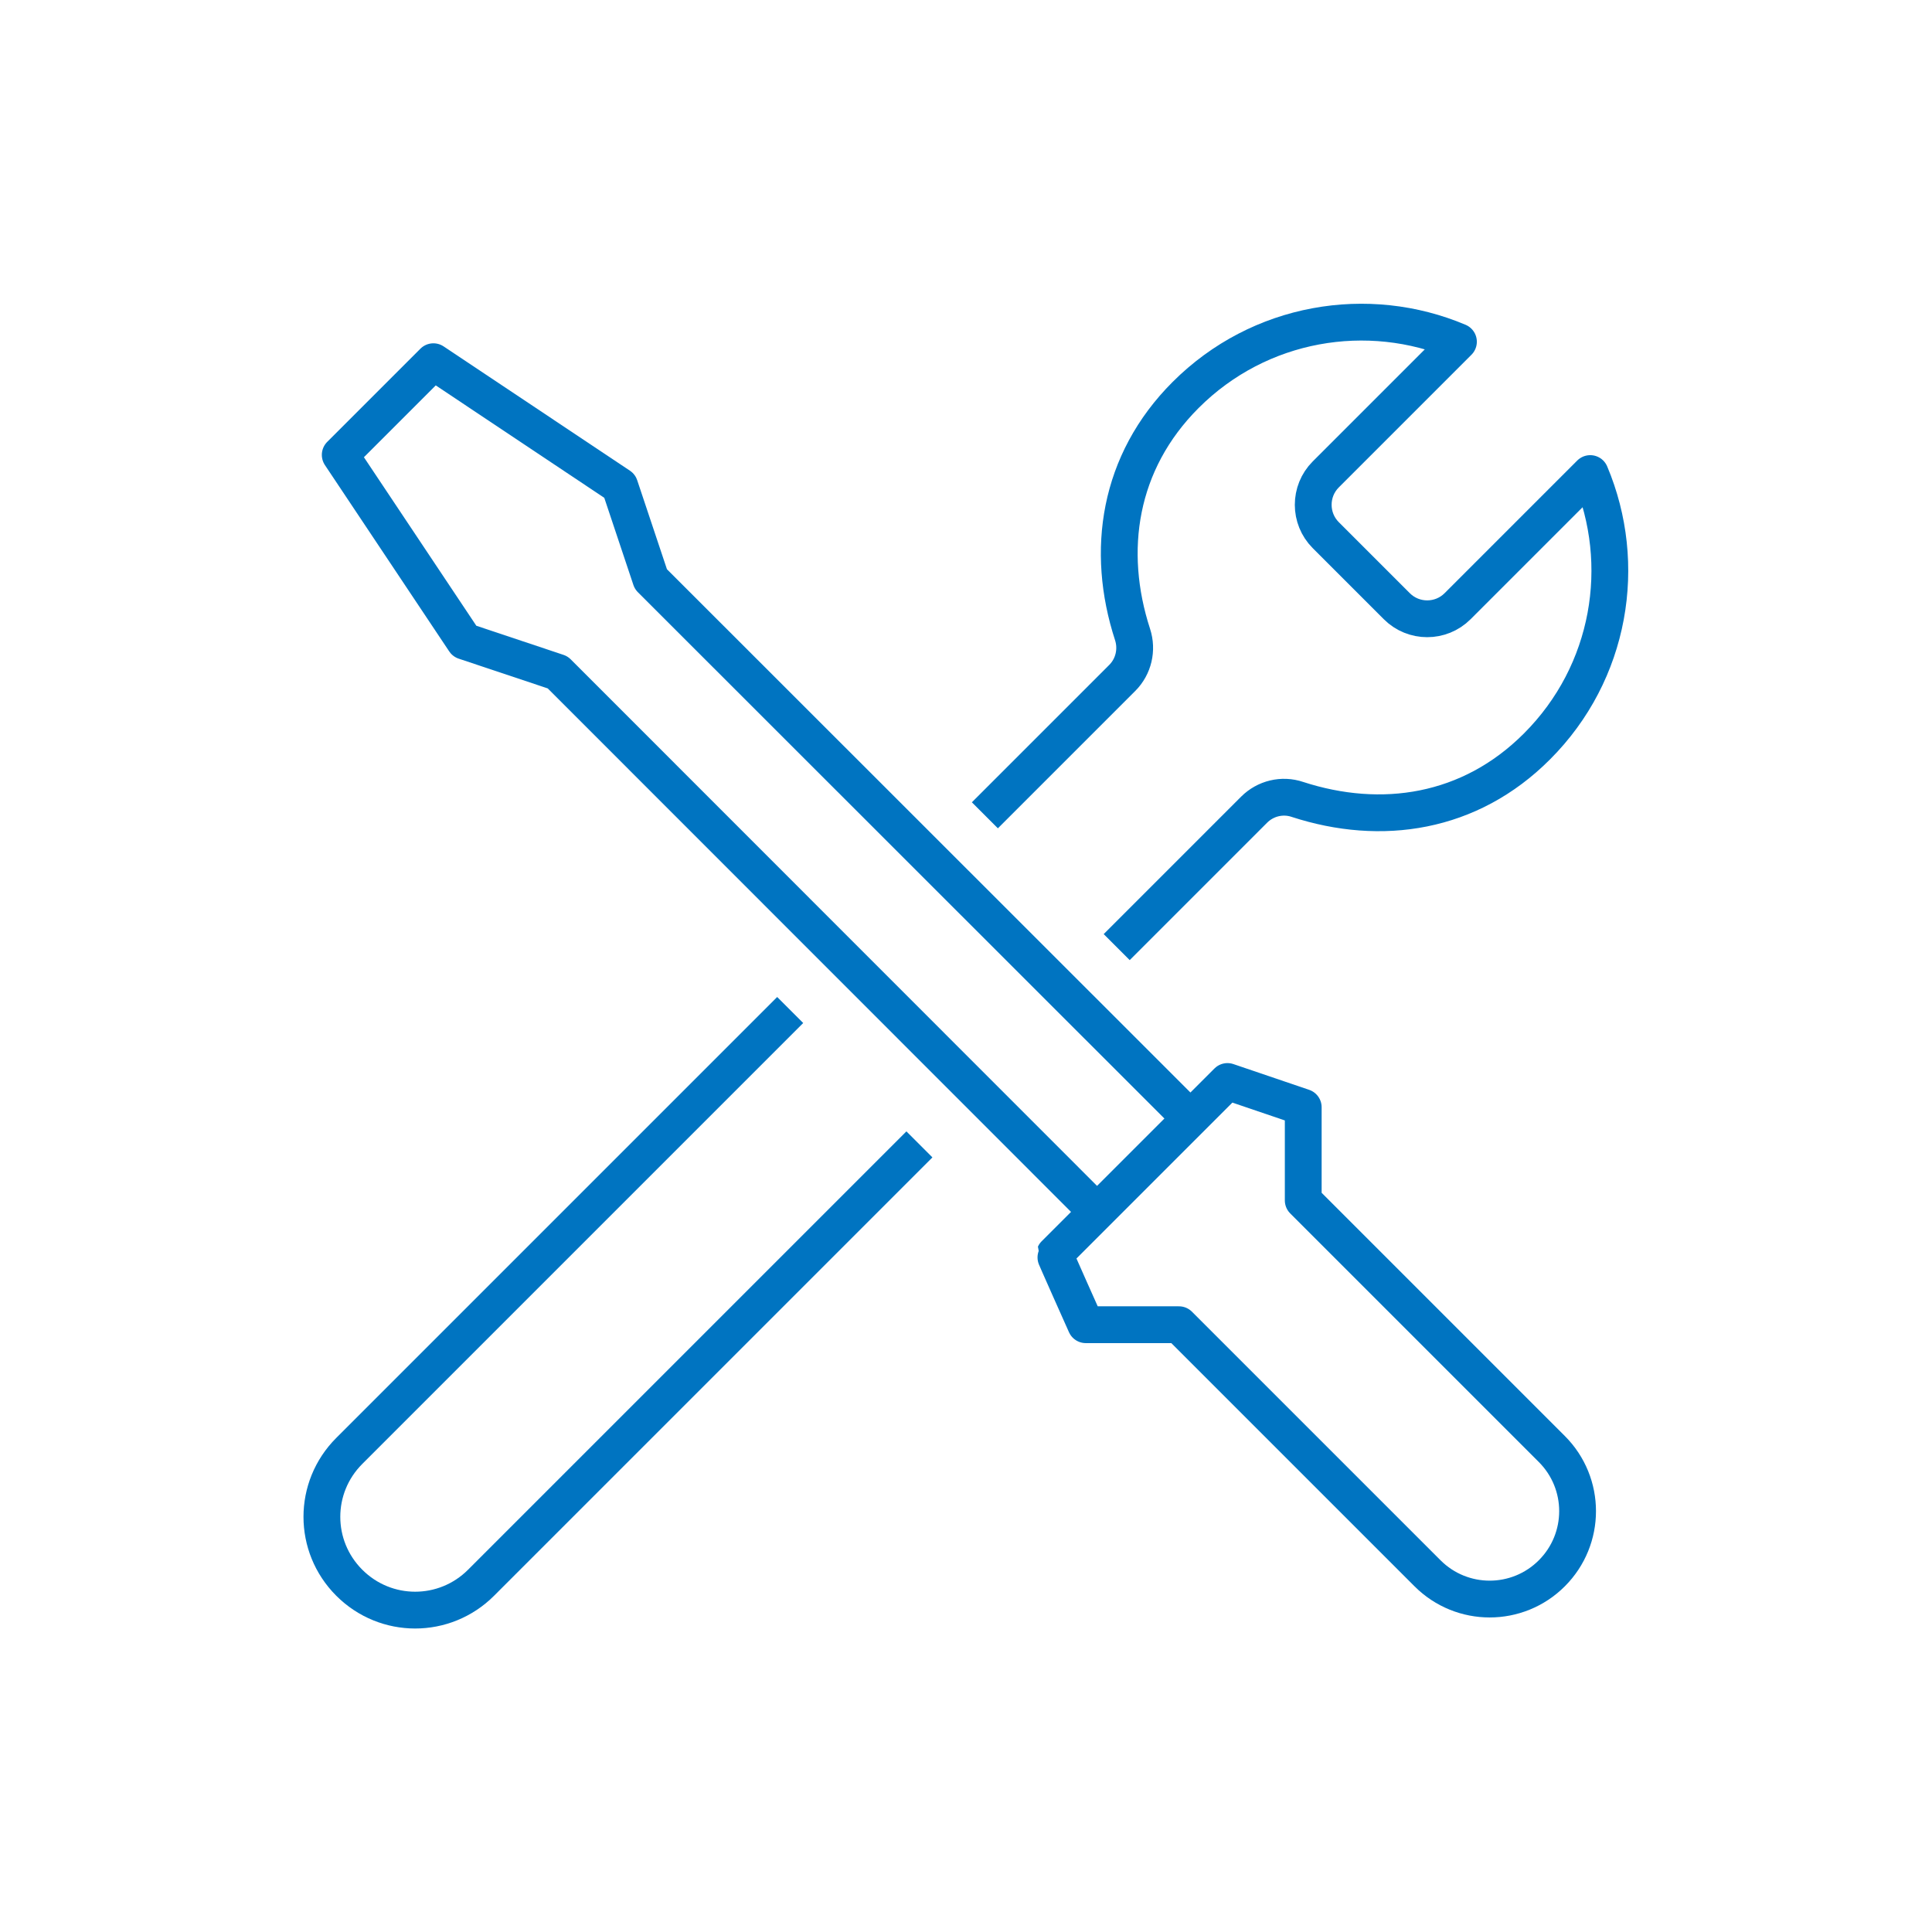
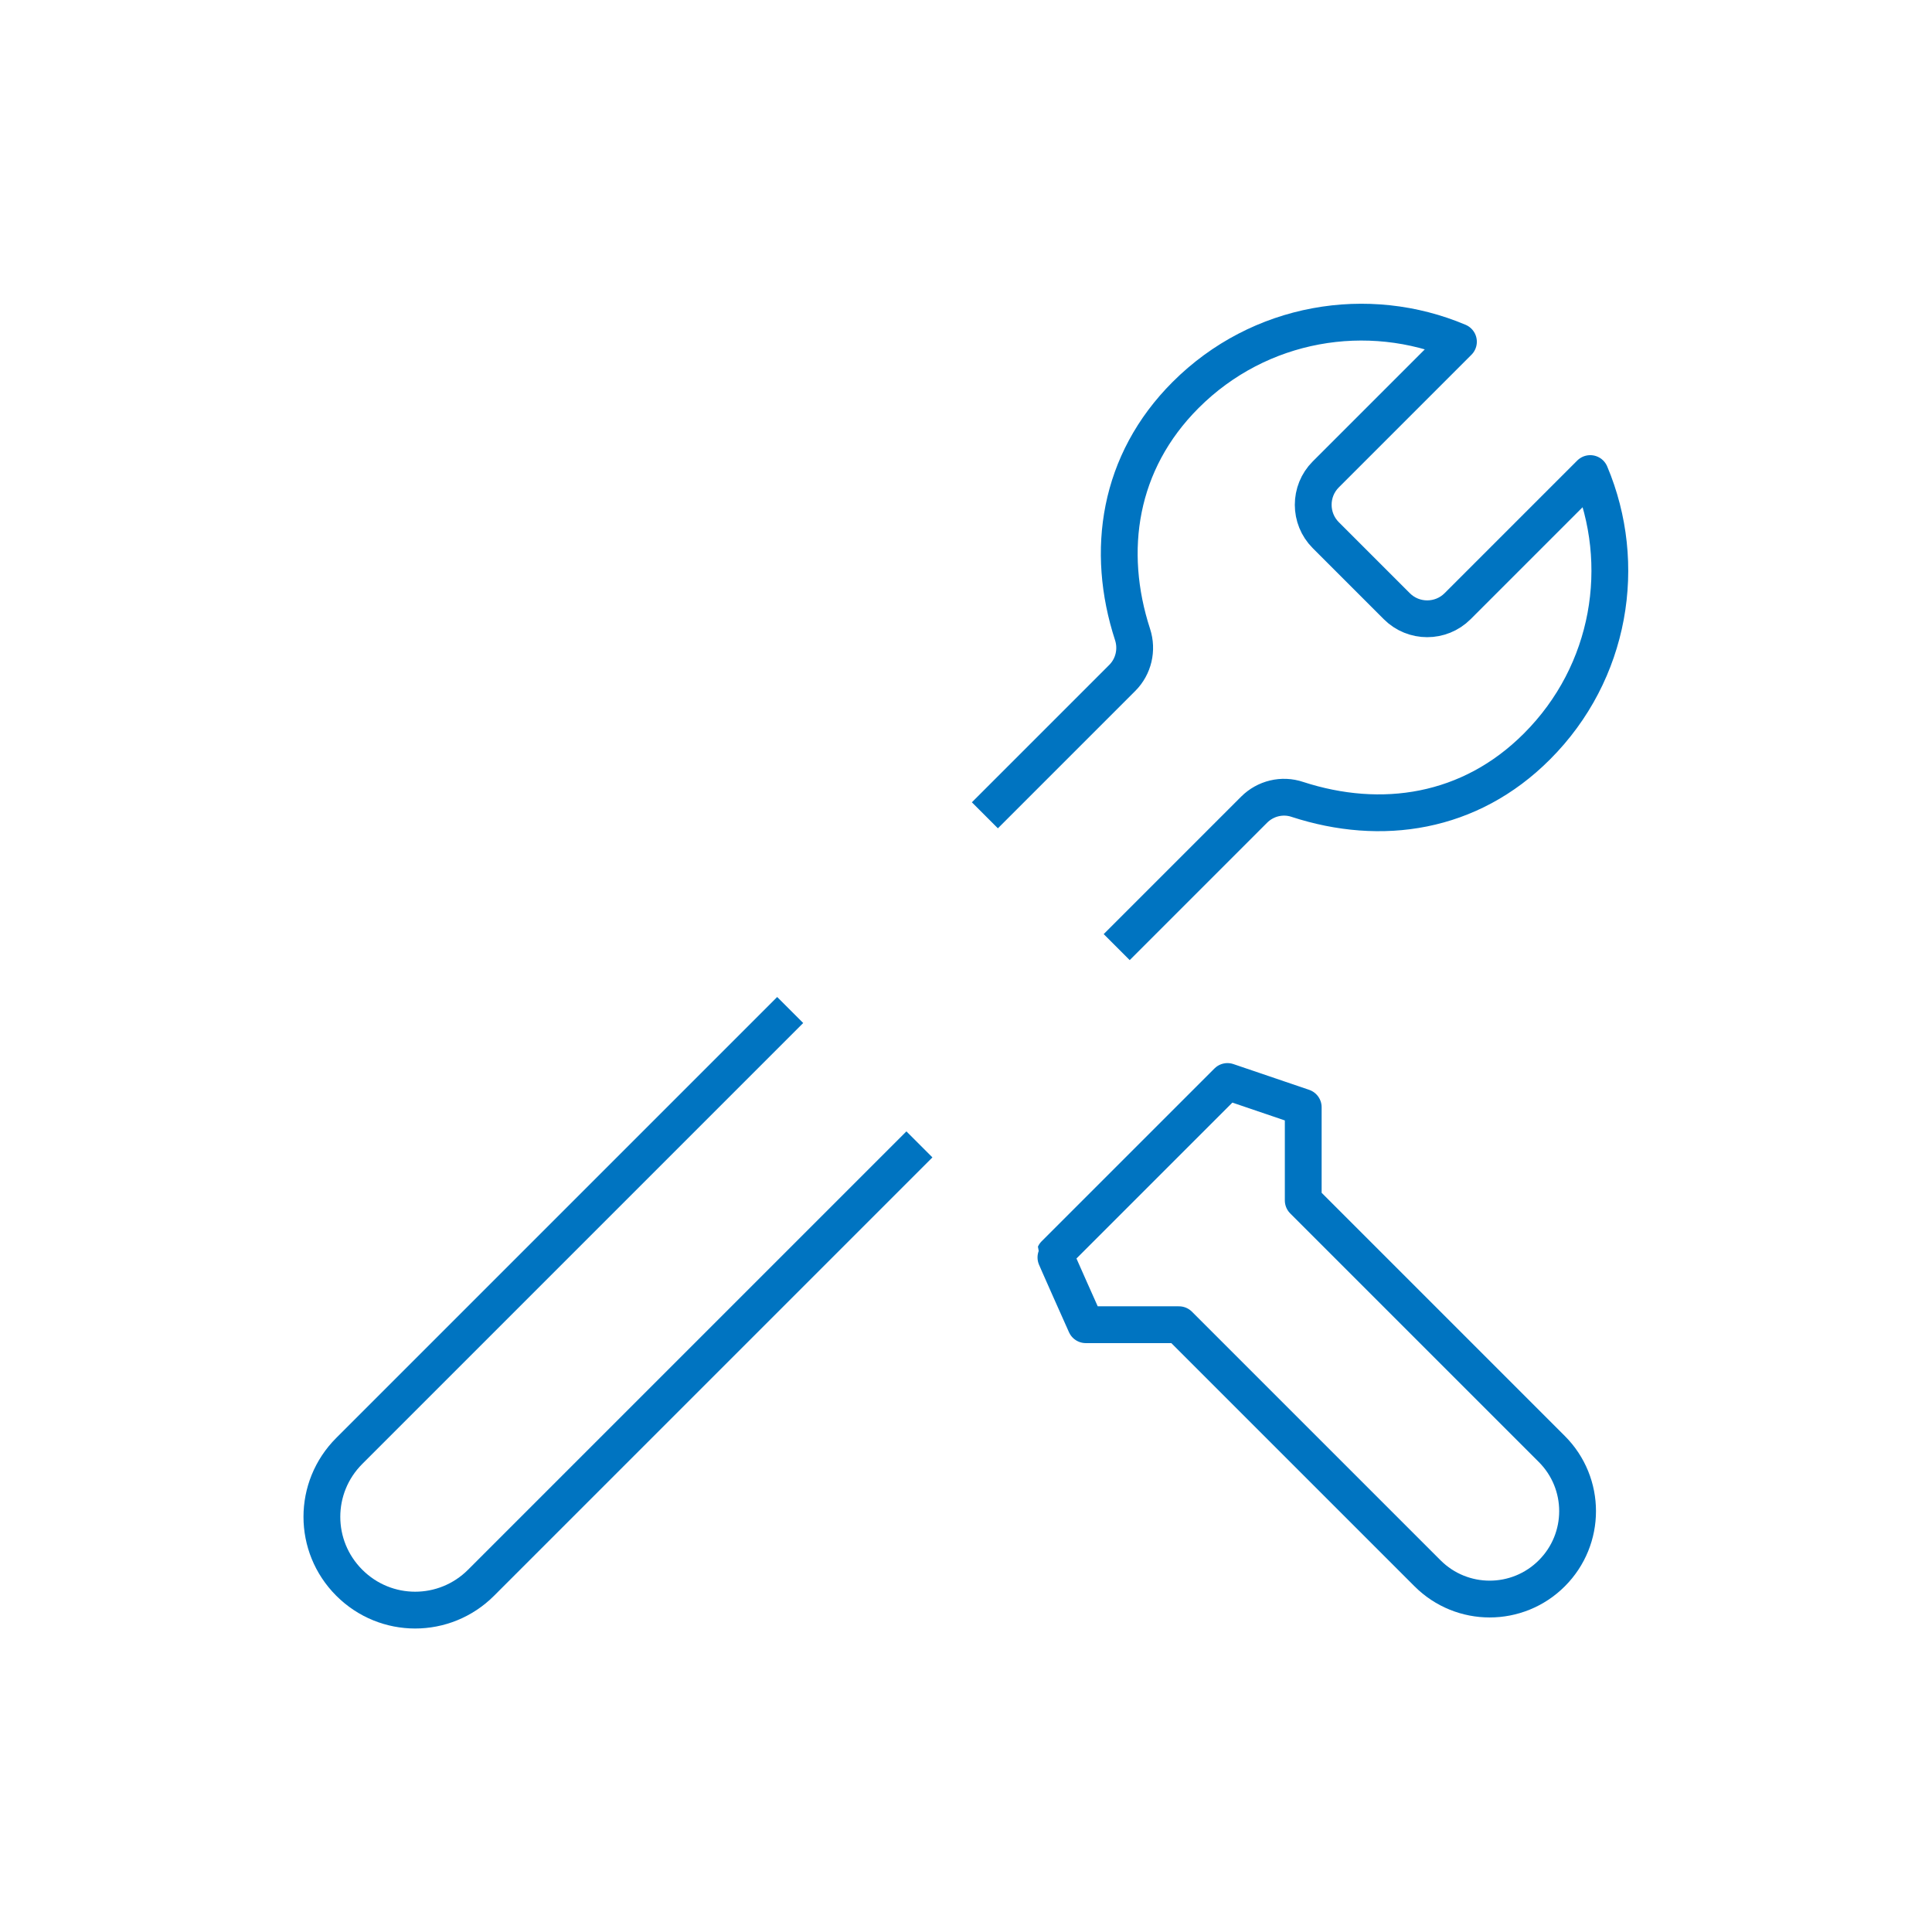
<svg xmlns="http://www.w3.org/2000/svg" width="105" height="105" viewBox="0 0 105 105" fill="none">
  <g clip-path="url(#clip0_356_1737)">
-     <path d="M59.01 65.252L30.309 36.54L25.246 34.848L18.491 24.722L23.555 19.658L33.681 26.413L35.373 31.477L64.085 60.177" stroke="#0074C1" stroke-width="2" stroke-linejoin="round" />
    <path d="M77.583 85.505L64.073 71.995H59.01C59.01 71.995 57.307 68.192 57.318 68.168L66.71 58.777L70.828 60.177C70.828 60.177 70.828 65.228 70.828 65.24L84.338 78.75C86.205 80.617 86.205 83.638 84.338 85.505C82.472 87.372 79.45 87.372 77.583 85.505Z" stroke="#0074C1" stroke-width="2" stroke-linejoin="round" />
    <path d="M60.69 51.473L68.156 44.007C68.775 43.388 69.685 43.167 70.513 43.447C75.063 44.928 79.881 44.228 83.533 40.565C87.546 36.552 88.503 30.66 86.426 25.737L79.216 32.947C78.306 33.857 76.825 33.857 75.915 32.947L72.053 29.085C71.143 28.175 71.143 26.693 72.053 25.783L79.263 18.573C74.351 16.497 68.448 17.453 64.435 21.467C60.783 25.118 60.071 29.937 61.553 34.487C61.821 35.315 61.611 36.225 60.993 36.843L53.526 44.31" stroke="#0074C1" stroke-width="2" stroke-linejoin="round" />
    <path d="M42.945 54.892L18.982 78.855C16.998 80.838 16.998 84.035 18.982 86.018C20.965 88.002 24.162 88.002 26.145 86.018L49.968 62.195" stroke="#0074C1" stroke-width="2" stroke-linejoin="round" />
  </g>
  <defs>
    <clipPath id="clip0_356_1737">
      <rect width="105" height="105" fill="white" />
    </clipPath>
  </defs>
</svg>